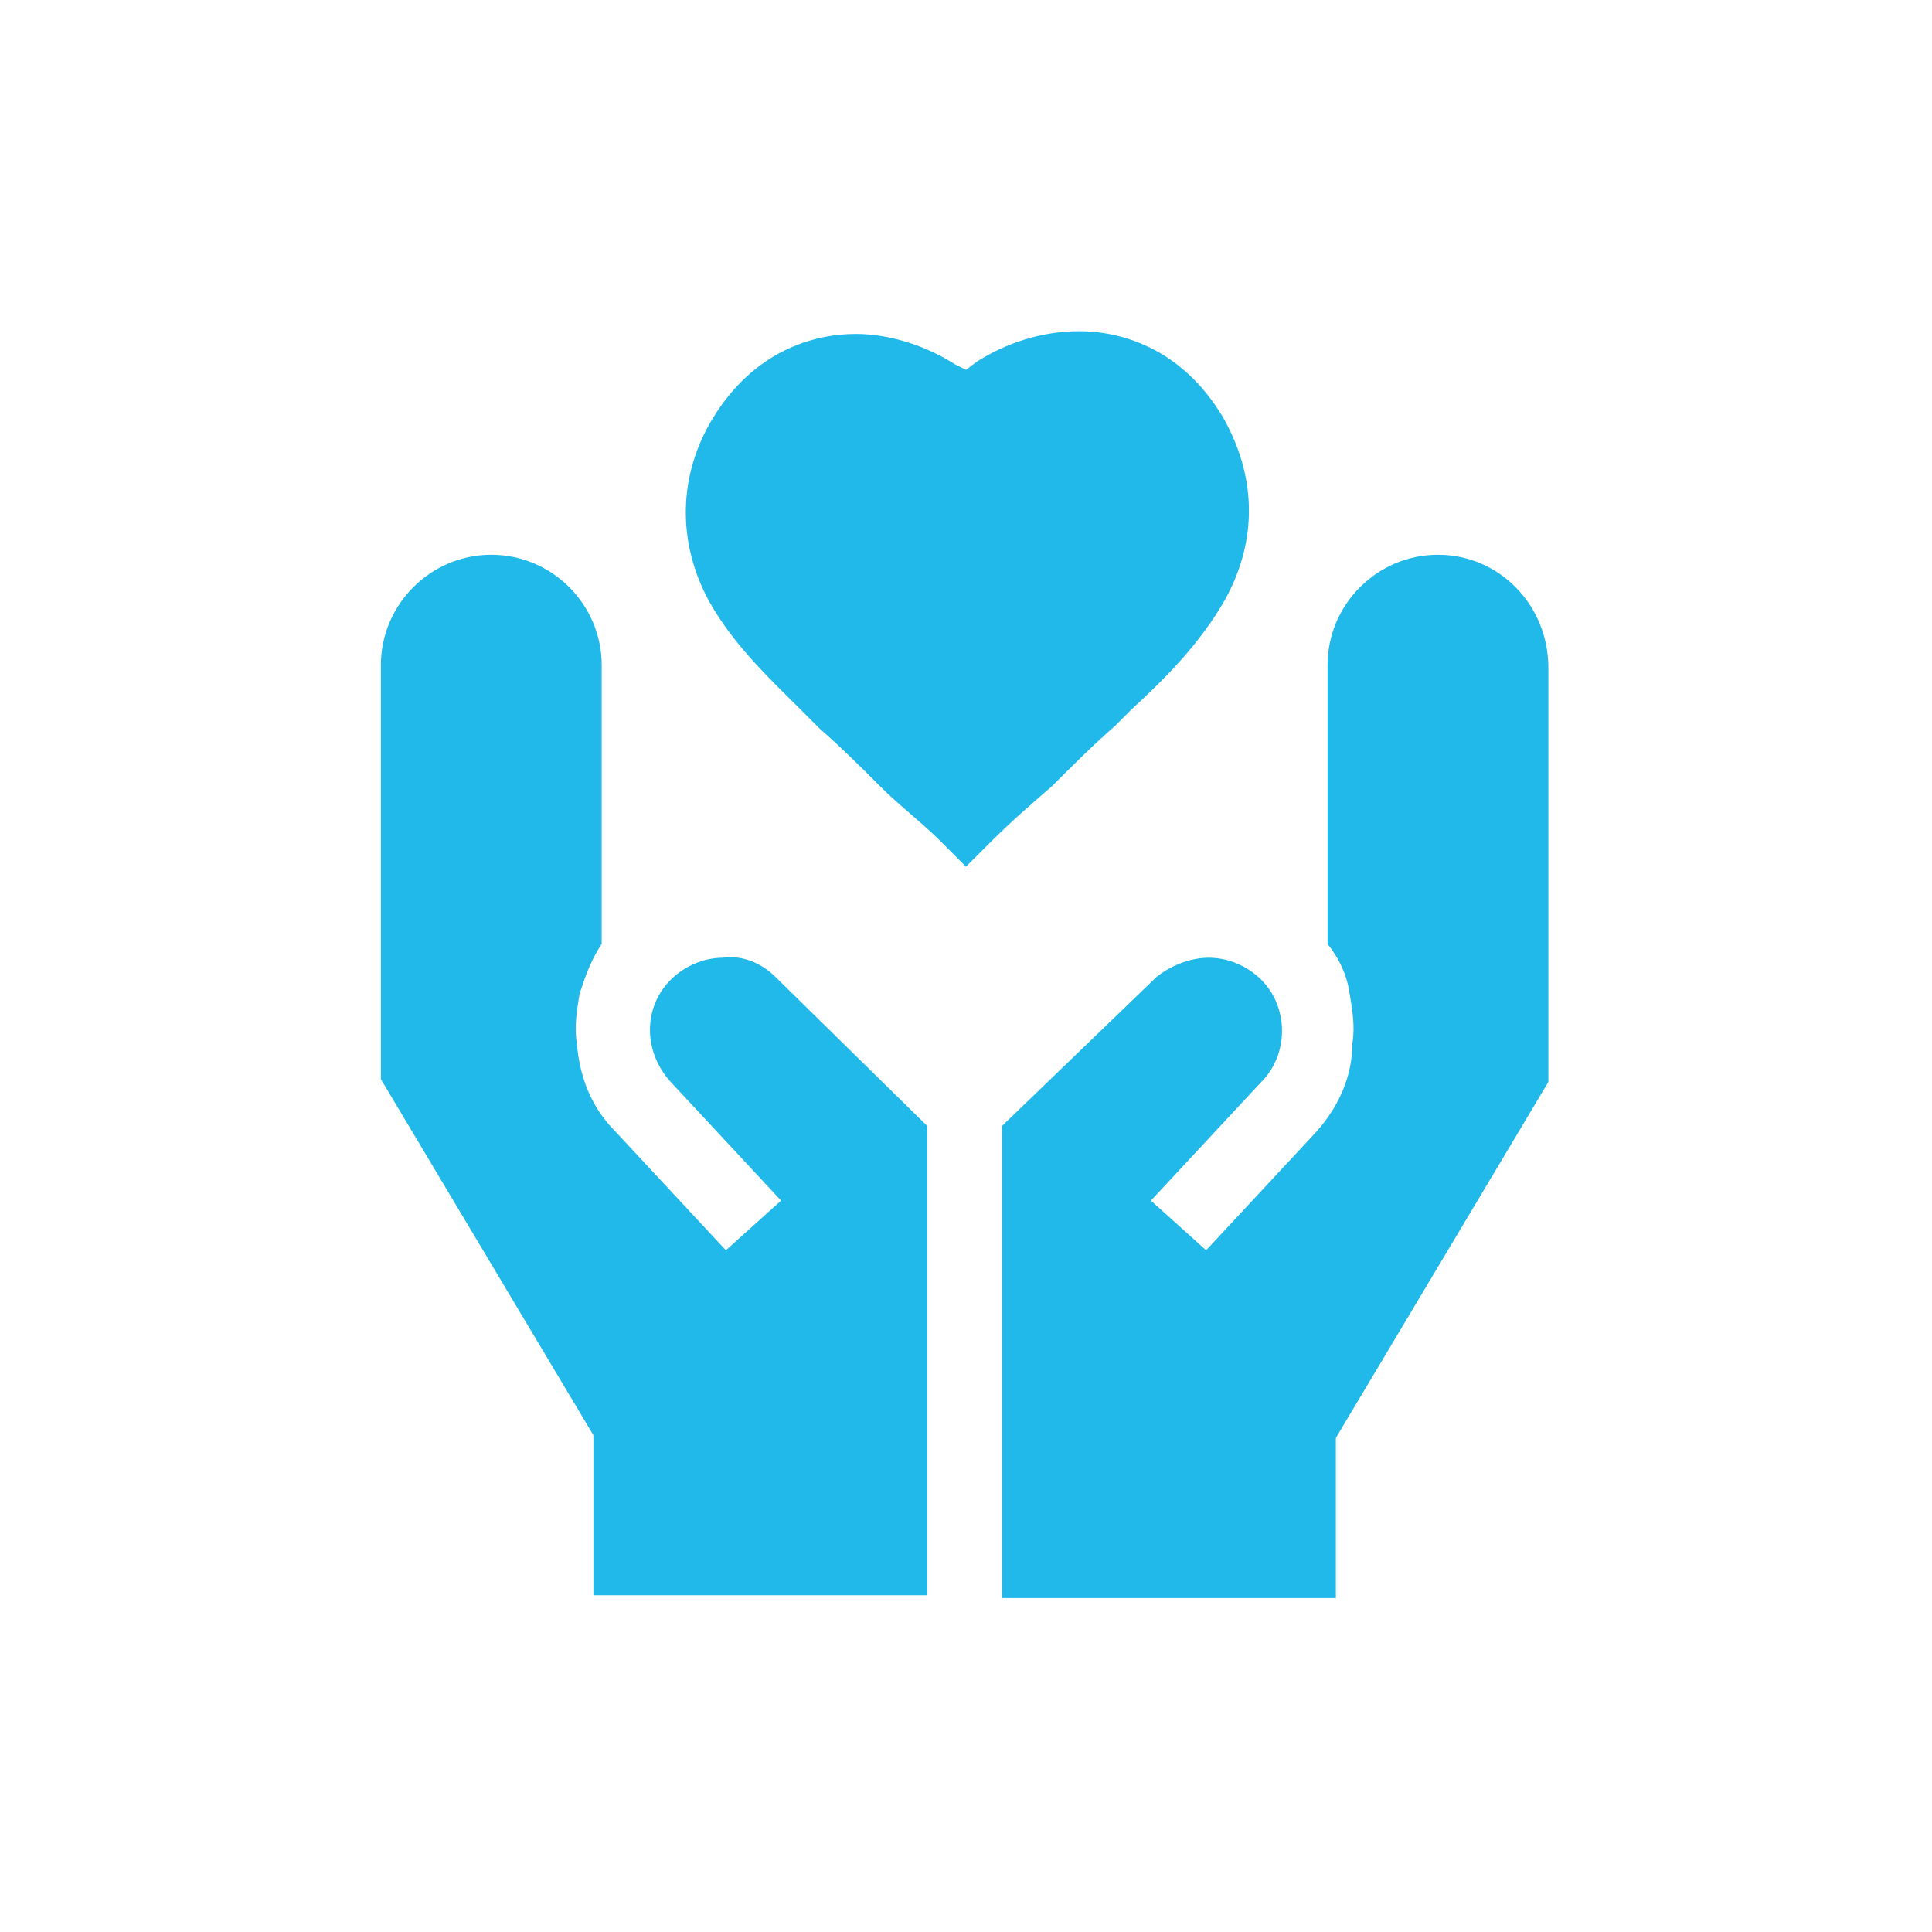
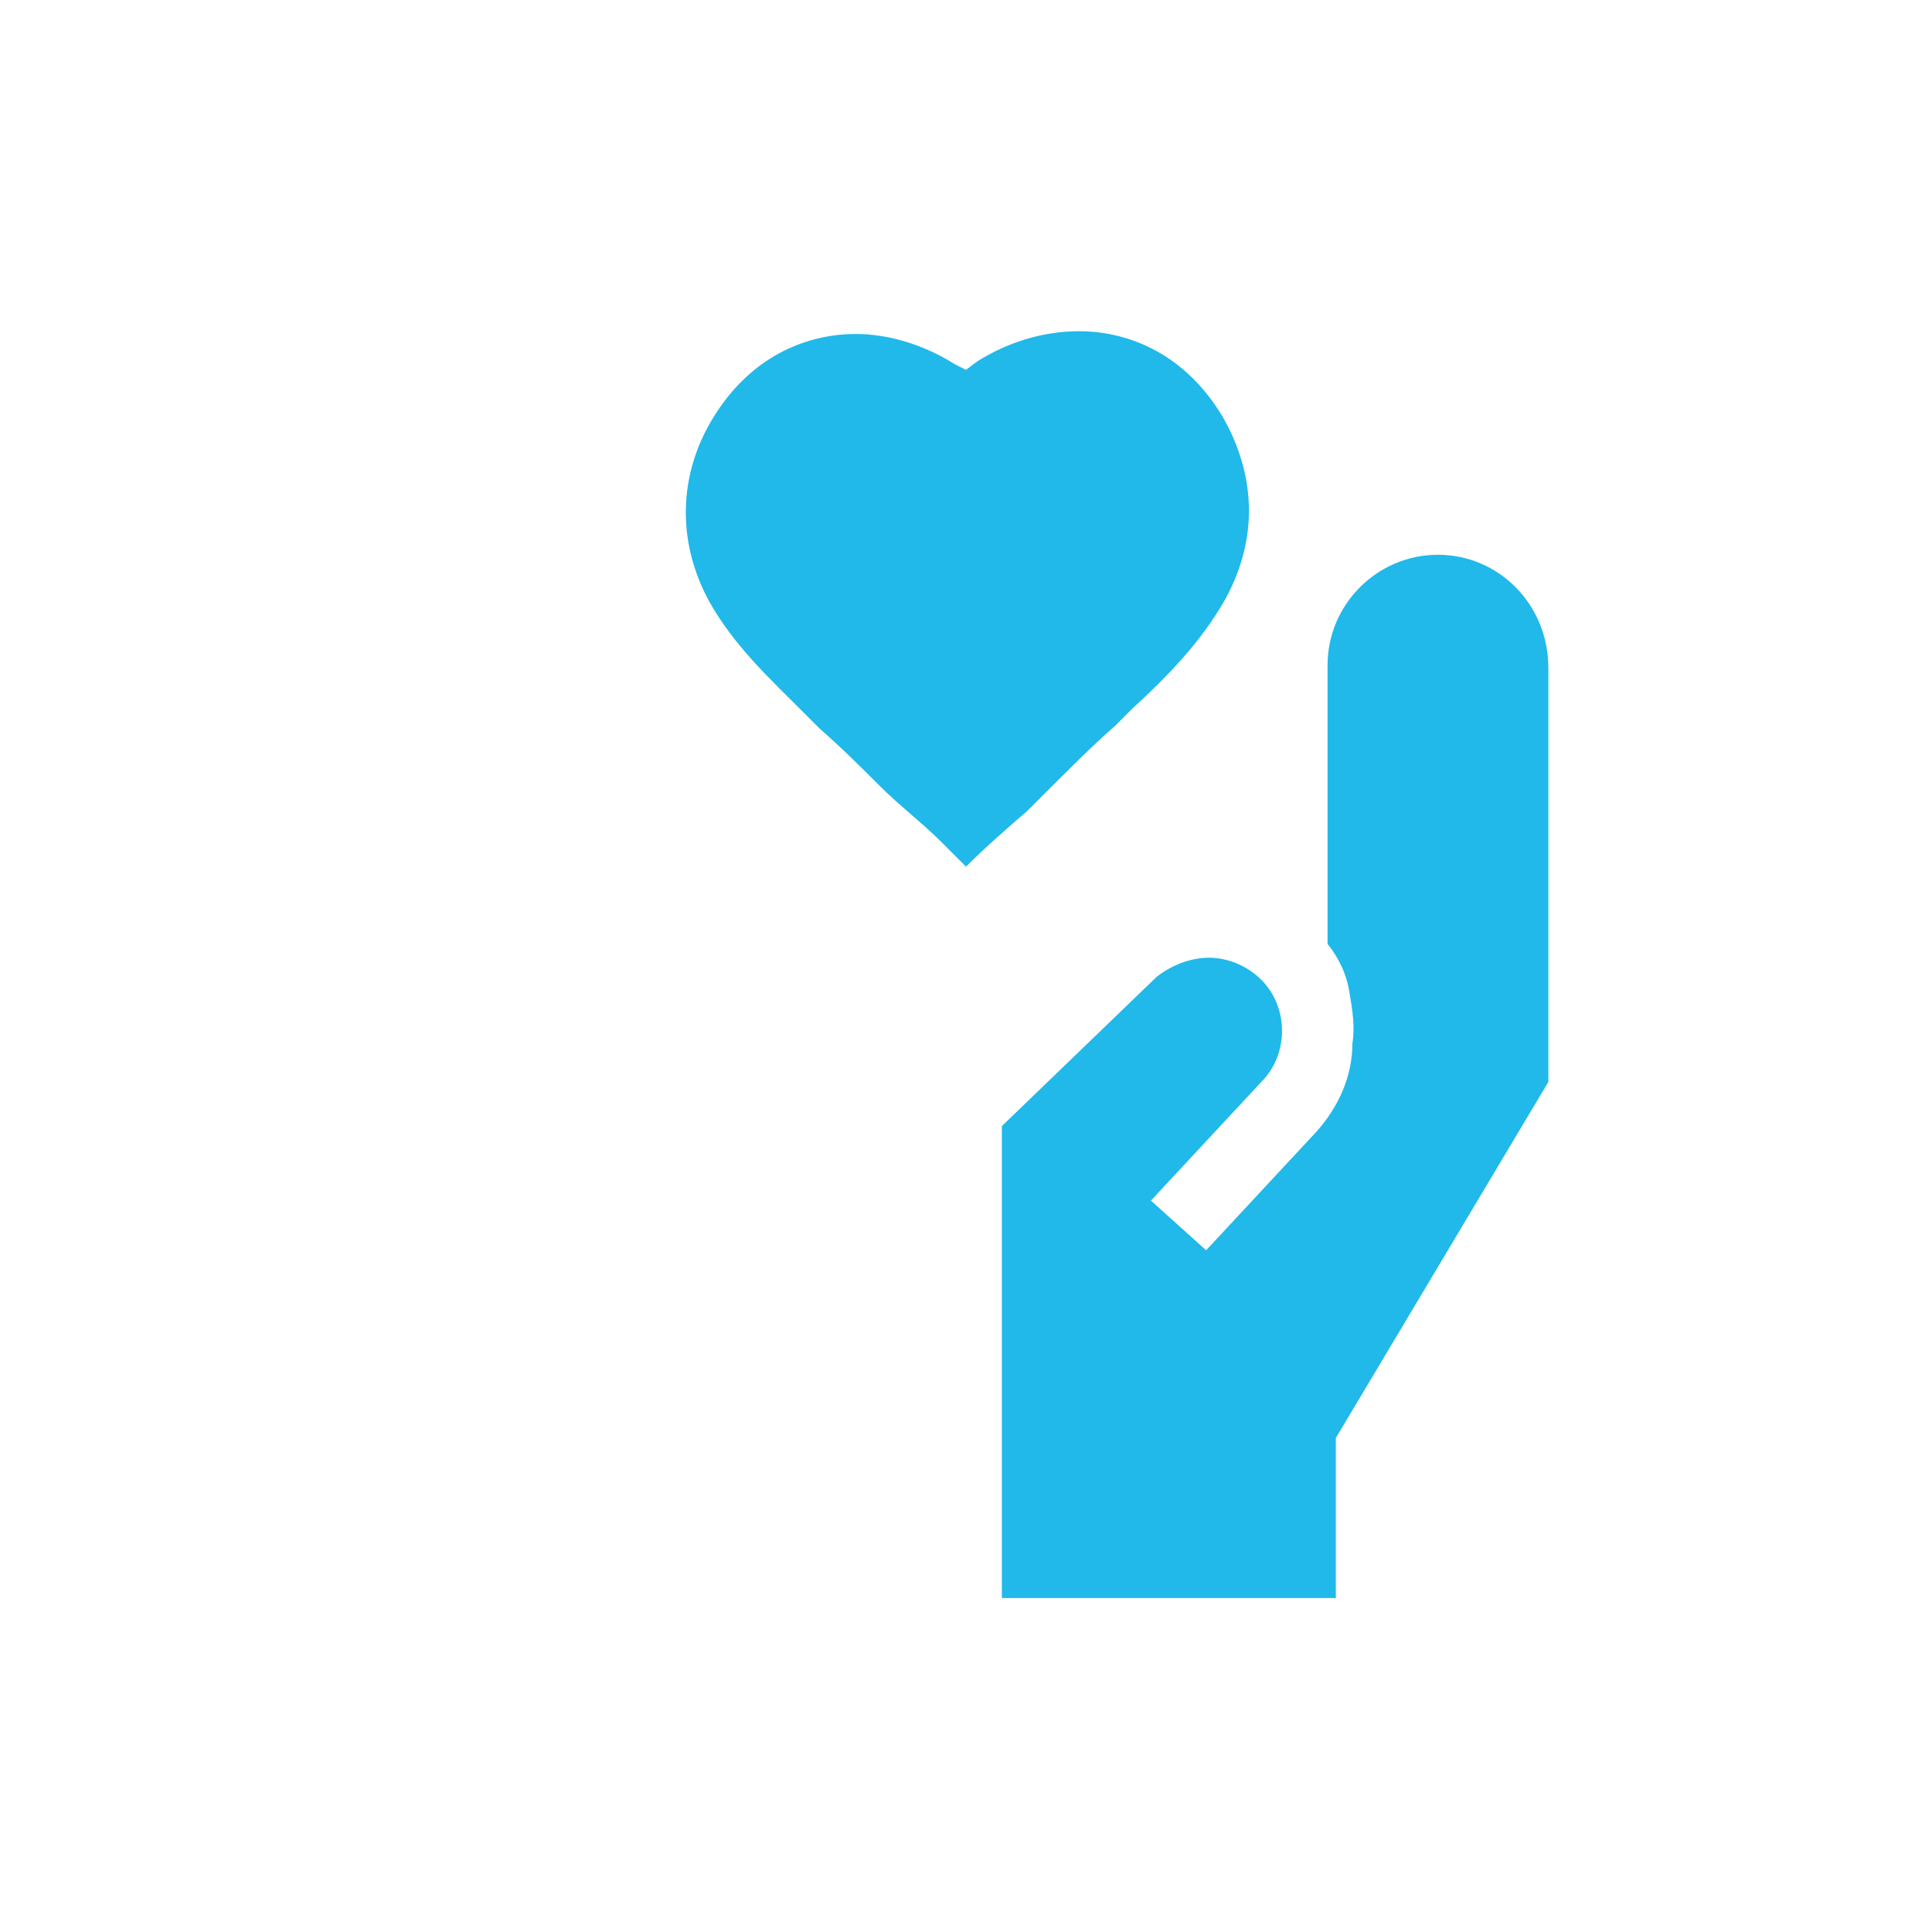
<svg xmlns="http://www.w3.org/2000/svg" version="1.1" id="l" x="0px" y="0px" width="70px" height="70px" viewBox="0 0 70 70" style="enable-background:new 0 0 70 70;" xml:space="preserve">
  <style type="text/css">
	.st0{fill:#20B9EA;}
</style>
  <g id="surface1">
-     <path class="st0" d="M40.4,26.3c0.2-0.2,0.4-0.4,0.6-0.6c1.2-1.1,2.5-2.4,3.4-4c1.2-2.2,1.1-4.5-0.1-6.6c-1.5-2.5-3.7-3.1-5.2-3.1   c-1.3,0-2.6,0.4-3.7,1.1L35,13.4l-0.4-0.2c-1.1-0.7-2.4-1.1-3.6-1.1c0,0,0,0,0,0c-1.5,0-3.7,0.6-5.2,3.1c-1.2,2-1.3,4.4-0.1,6.6   c0.9,1.6,2.2,2.8,3.4,4c0.2,0.2,0.4,0.4,0.6,0.6c0.8,0.7,1.5,1.4,2.2,2.1c0.7,0.7,1.5,1.3,2.2,2l0.9,0.9l0.9-0.9   c0.7-0.7,1.5-1.4,2.2-2C38.9,27.7,39.6,27,40.4,26.3z" />
+     <path class="st0" d="M40.4,26.3c0.2-0.2,0.4-0.4,0.6-0.6c1.2-1.1,2.5-2.4,3.4-4c1.2-2.2,1.1-4.5-0.1-6.6c-1.5-2.5-3.7-3.1-5.2-3.1   c-1.3,0-2.6,0.4-3.7,1.1L35,13.4l-0.4-0.2c-1.1-0.7-2.4-1.1-3.6-1.1c0,0,0,0,0,0c-1.5,0-3.7,0.6-5.2,3.1c-1.2,2-1.3,4.4-0.1,6.6   c0.9,1.6,2.2,2.8,3.4,4c0.2,0.2,0.4,0.4,0.6,0.6c0.8,0.7,1.5,1.4,2.2,2.1c0.7,0.7,1.5,1.3,2.2,2l0.9,0.9c0.7-0.7,1.5-1.4,2.2-2C38.9,27.7,39.6,27,40.4,26.3z" />
    <path class="st0" d="M52.1,20.1c-2.2,0-4,1.8-4,4v10.1c0.4,0.5,0.7,1.1,0.8,1.8c0.1,0.6,0.2,1.2,0.1,1.8C49,39,48.5,40.1,47.7,41   l-4,4.3l-2-1.8l4-4.3c1-1,1-2.7,0-3.7c-0.5-0.5-1.2-0.8-1.9-0.8c-0.7,0-1.4,0.3-1.9,0.7l-5.6,5.4v17.1h12.1v-5.8l7.7-12.9v-15   C56.1,21.9,54.3,20.1,52.1,20.1z" />
-     <path class="st0" d="M28.1,35.4c-0.5-0.5-1.2-0.8-1.9-0.7c-0.7,0-1.4,0.3-1.9,0.8c-1,1-1,2.6,0,3.7l4,4.3l-2,1.8l-4-4.3   c-0.9-0.9-1.3-2-1.4-3.2c-0.1-0.6,0-1.2,0.1-1.8c0.2-0.6,0.4-1.2,0.8-1.8V24.1c0-2.2-1.8-4-4-4s-4,1.8-4,4v15l7.7,12.9v5.8h12.1   V40.8L28.1,35.4z" />
  </g>
</svg>